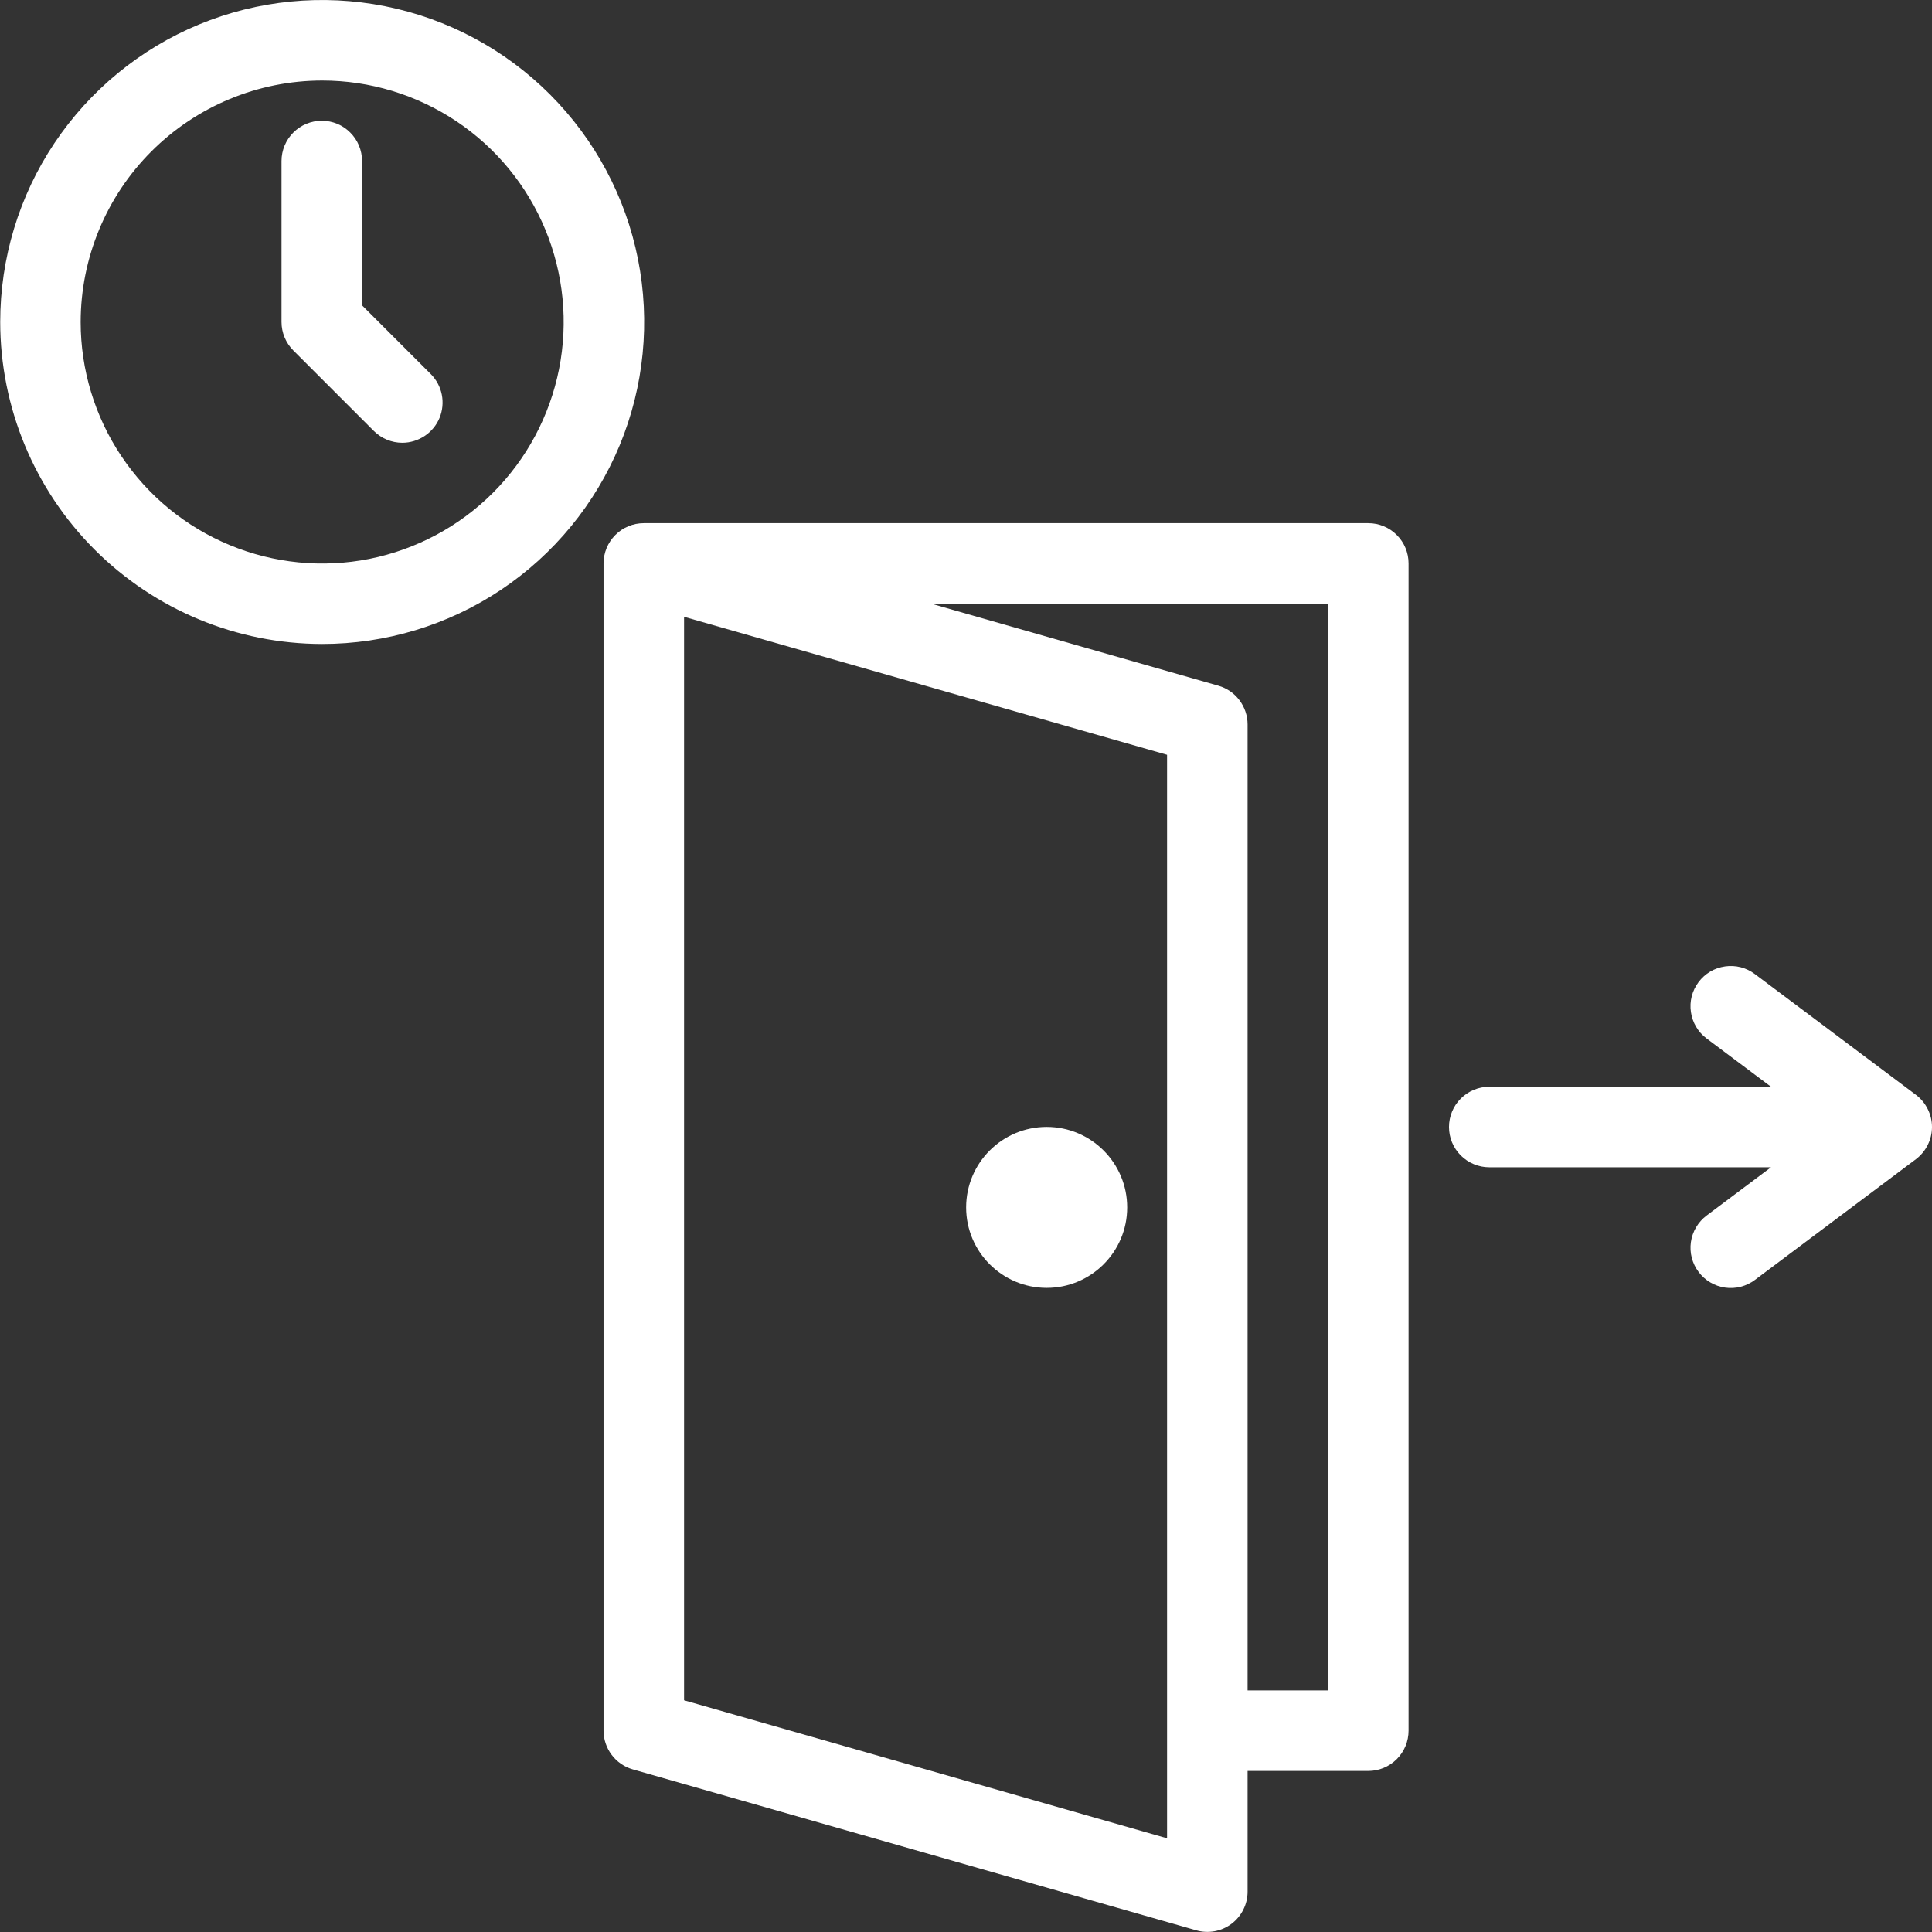
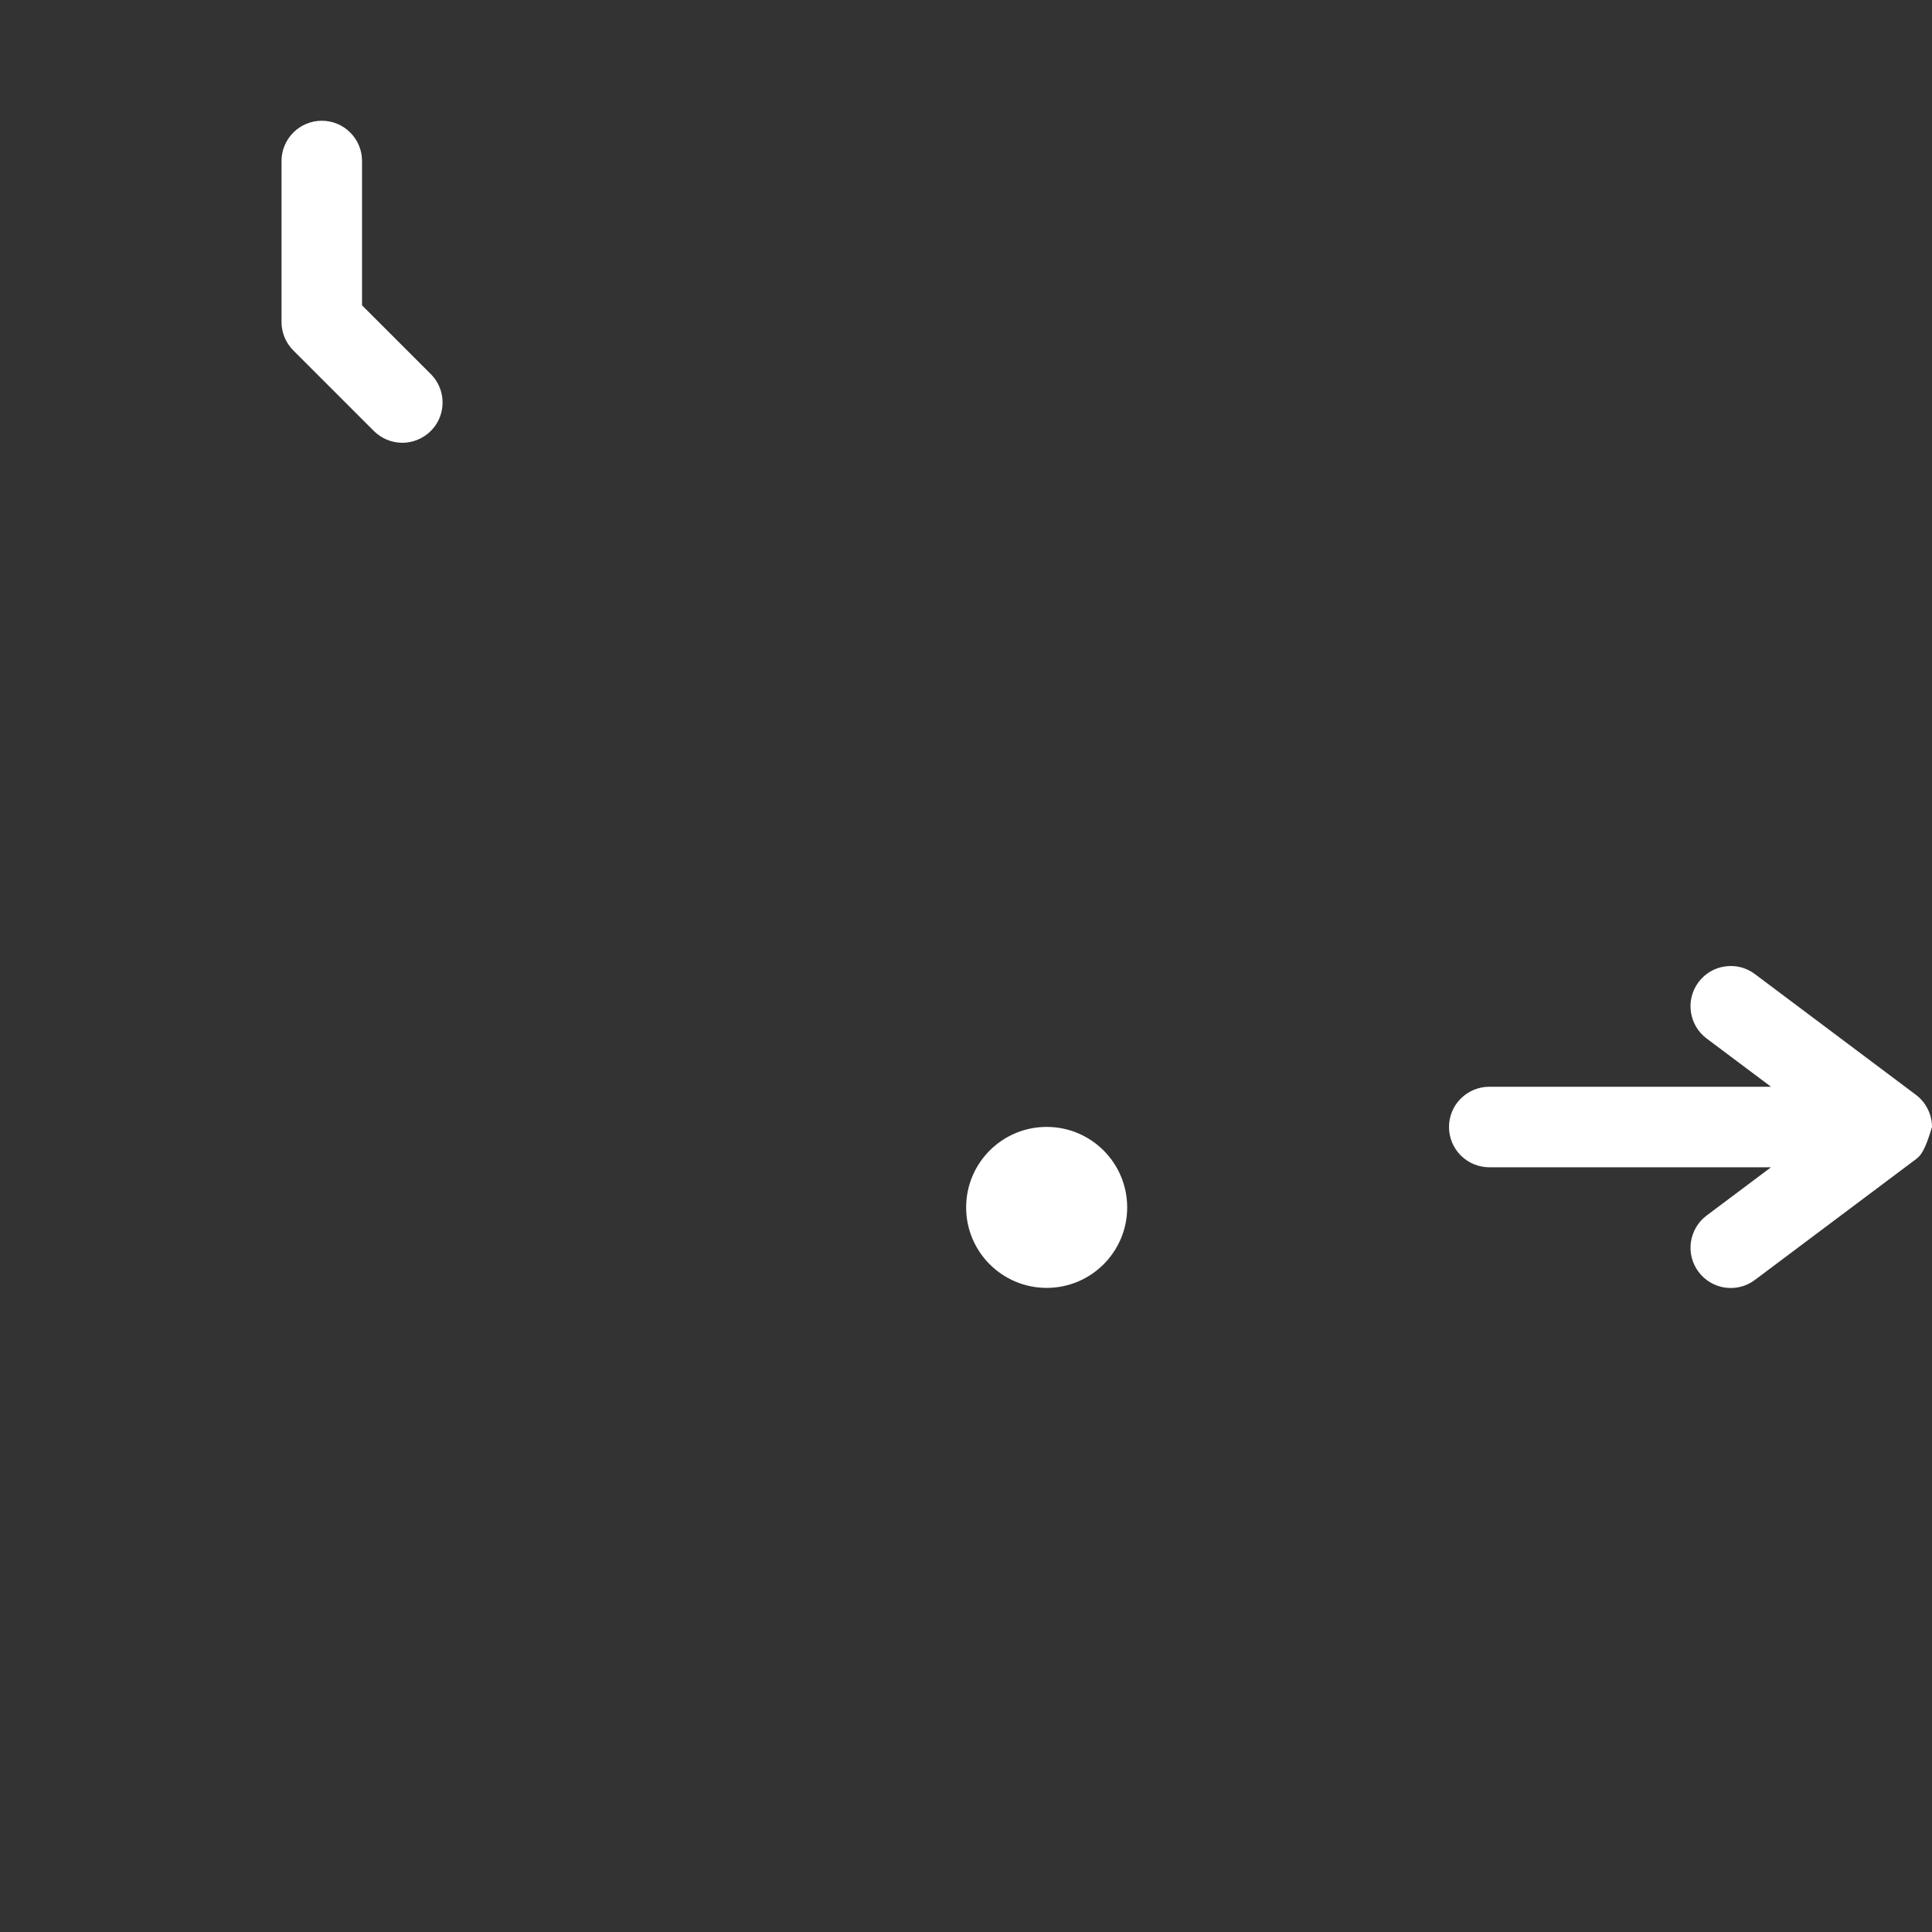
<svg xmlns="http://www.w3.org/2000/svg" width="28" height="28" viewBox="0 0 28 28" fill="none">
  <rect x="0" y="0" width="28" height="28" fill="#333333" stroke="none" />
-   <path d="M4.669 9.333C5.592 9.333 6.494 9.06 7.262 8.547C8.029 8.034 8.627 7.305 8.981 6.453C9.334 5.6 9.426 4.662 9.246 3.756C9.066 2.851 8.622 2.02 7.969 1.367C7.316 0.714 6.485 0.27 5.58 0.09C4.674 -0.09 3.736 0.002 2.883 0.355C2.031 0.708 1.302 1.307 0.789 2.074C0.276 2.841 0.003 3.744 0.003 4.667C0.004 5.904 0.496 7.09 1.371 7.965C2.246 8.84 3.432 9.332 4.669 9.333ZM4.669 1.167C5.361 1.167 6.038 1.372 6.614 1.757C7.189 2.141 7.638 2.688 7.903 3.327C8.168 3.967 8.237 4.671 8.102 5.35C7.967 6.028 7.634 6.652 7.144 7.142C6.655 7.631 6.031 7.964 5.352 8.1C4.673 8.235 3.969 8.165 3.33 7.9C2.69 7.635 2.144 7.187 1.759 6.611C1.374 6.036 1.169 5.359 1.169 4.667C1.17 3.739 1.539 2.849 2.195 2.193C2.852 1.537 3.741 1.168 4.669 1.167Z" fill="white" />
-   <path d="M21.583 15.75H25.667L24.733 15.05C24.672 15.004 24.62 14.947 24.581 14.88C24.542 14.815 24.517 14.742 24.506 14.666C24.495 14.59 24.499 14.513 24.518 14.439C24.537 14.364 24.571 14.295 24.617 14.233C24.663 14.172 24.72 14.12 24.786 14.081C24.852 14.042 24.925 14.017 25.001 14.006C25.077 13.995 25.154 13.999 25.228 14.018C25.302 14.037 25.372 14.071 25.433 14.117L27.767 15.867C27.839 15.921 27.898 15.992 27.938 16.073C27.979 16.154 28 16.243 28 16.333C28 16.424 27.979 16.513 27.938 16.594C27.898 16.675 27.839 16.746 27.767 16.8L25.433 18.55C25.309 18.643 25.154 18.683 25.001 18.661C24.848 18.639 24.709 18.557 24.617 18.433C24.524 18.31 24.484 18.154 24.506 18.001C24.528 17.848 24.61 17.709 24.733 17.617L25.667 16.917H21.583C21.429 16.917 21.28 16.855 21.171 16.746C21.061 16.636 21 16.488 21 16.333C21 16.179 21.061 16.03 21.171 15.921C21.28 15.812 21.429 15.75 21.583 15.75Z" fill="white" />
+   <path d="M21.583 15.75H25.667L24.733 15.05C24.672 15.004 24.62 14.947 24.581 14.88C24.542 14.815 24.517 14.742 24.506 14.666C24.495 14.59 24.499 14.513 24.518 14.439C24.537 14.364 24.571 14.295 24.617 14.233C24.663 14.172 24.72 14.12 24.786 14.081C24.852 14.042 24.925 14.017 25.001 14.006C25.077 13.995 25.154 13.999 25.228 14.018C25.302 14.037 25.372 14.071 25.433 14.117L27.767 15.867C27.839 15.921 27.898 15.992 27.938 16.073C27.979 16.154 28 16.243 28 16.333C27.898 16.675 27.839 16.746 27.767 16.8L25.433 18.55C25.309 18.643 25.154 18.683 25.001 18.661C24.848 18.639 24.709 18.557 24.617 18.433C24.524 18.31 24.484 18.154 24.506 18.001C24.528 17.848 24.61 17.709 24.733 17.617L25.667 16.917H21.583C21.429 16.917 21.28 16.855 21.171 16.746C21.061 16.636 21 16.488 21 16.333C21 16.179 21.061 16.03 21.171 15.921C21.28 15.812 21.429 15.75 21.583 15.75Z" fill="white" />
  <path d="M5.831 6.417C5.946 6.417 6.059 6.382 6.155 6.318C6.251 6.254 6.326 6.163 6.37 6.057C6.414 5.95 6.425 5.833 6.403 5.72C6.38 5.606 6.325 5.503 6.243 5.421L5.247 4.425V2.333C5.247 2.179 5.186 2.03 5.076 1.921C4.967 1.811 4.819 1.75 4.664 1.75C4.509 1.75 4.361 1.811 4.251 1.921C4.142 2.03 4.08 2.179 4.08 2.333V4.667C4.08 4.821 4.142 4.97 4.251 5.079L5.418 6.246C5.528 6.355 5.676 6.417 5.831 6.417Z" fill="white" />
  <path d="M15.169 18.665C14.525 18.665 14.002 18.143 14.002 17.499C14.002 16.854 14.525 16.332 15.169 16.332C15.813 16.332 16.336 16.854 16.336 17.499C16.336 18.143 15.813 18.665 15.169 18.665Z" fill="white" />
-   <path d="M9.331 7.582H19.831C19.985 7.582 20.134 7.643 20.243 7.753C20.353 7.862 20.414 8.011 20.414 8.165V25.082C20.414 25.237 20.353 25.385 20.243 25.495C20.134 25.604 19.985 25.666 19.831 25.666H18.081V27.416C18.081 27.506 18.06 27.595 18.019 27.676C17.979 27.756 17.921 27.827 17.849 27.881C17.776 27.936 17.693 27.972 17.604 27.989C17.515 28.005 17.424 28.001 17.337 27.976L9.17 25.643C9.048 25.608 8.941 25.534 8.865 25.433C8.789 25.332 8.747 25.209 8.747 25.082V8.165C8.747 8.011 8.809 7.862 8.918 7.753C9.028 7.643 9.176 7.582 9.331 7.582ZM19.247 24.499V8.749H13.496L17.658 9.938C17.78 9.973 17.887 10.046 17.963 10.148C18.039 10.249 18.081 10.372 18.081 10.499V24.499H19.247ZM9.914 24.642L16.914 26.642V10.939L9.914 8.939V24.642Z" fill="white" />
</svg>